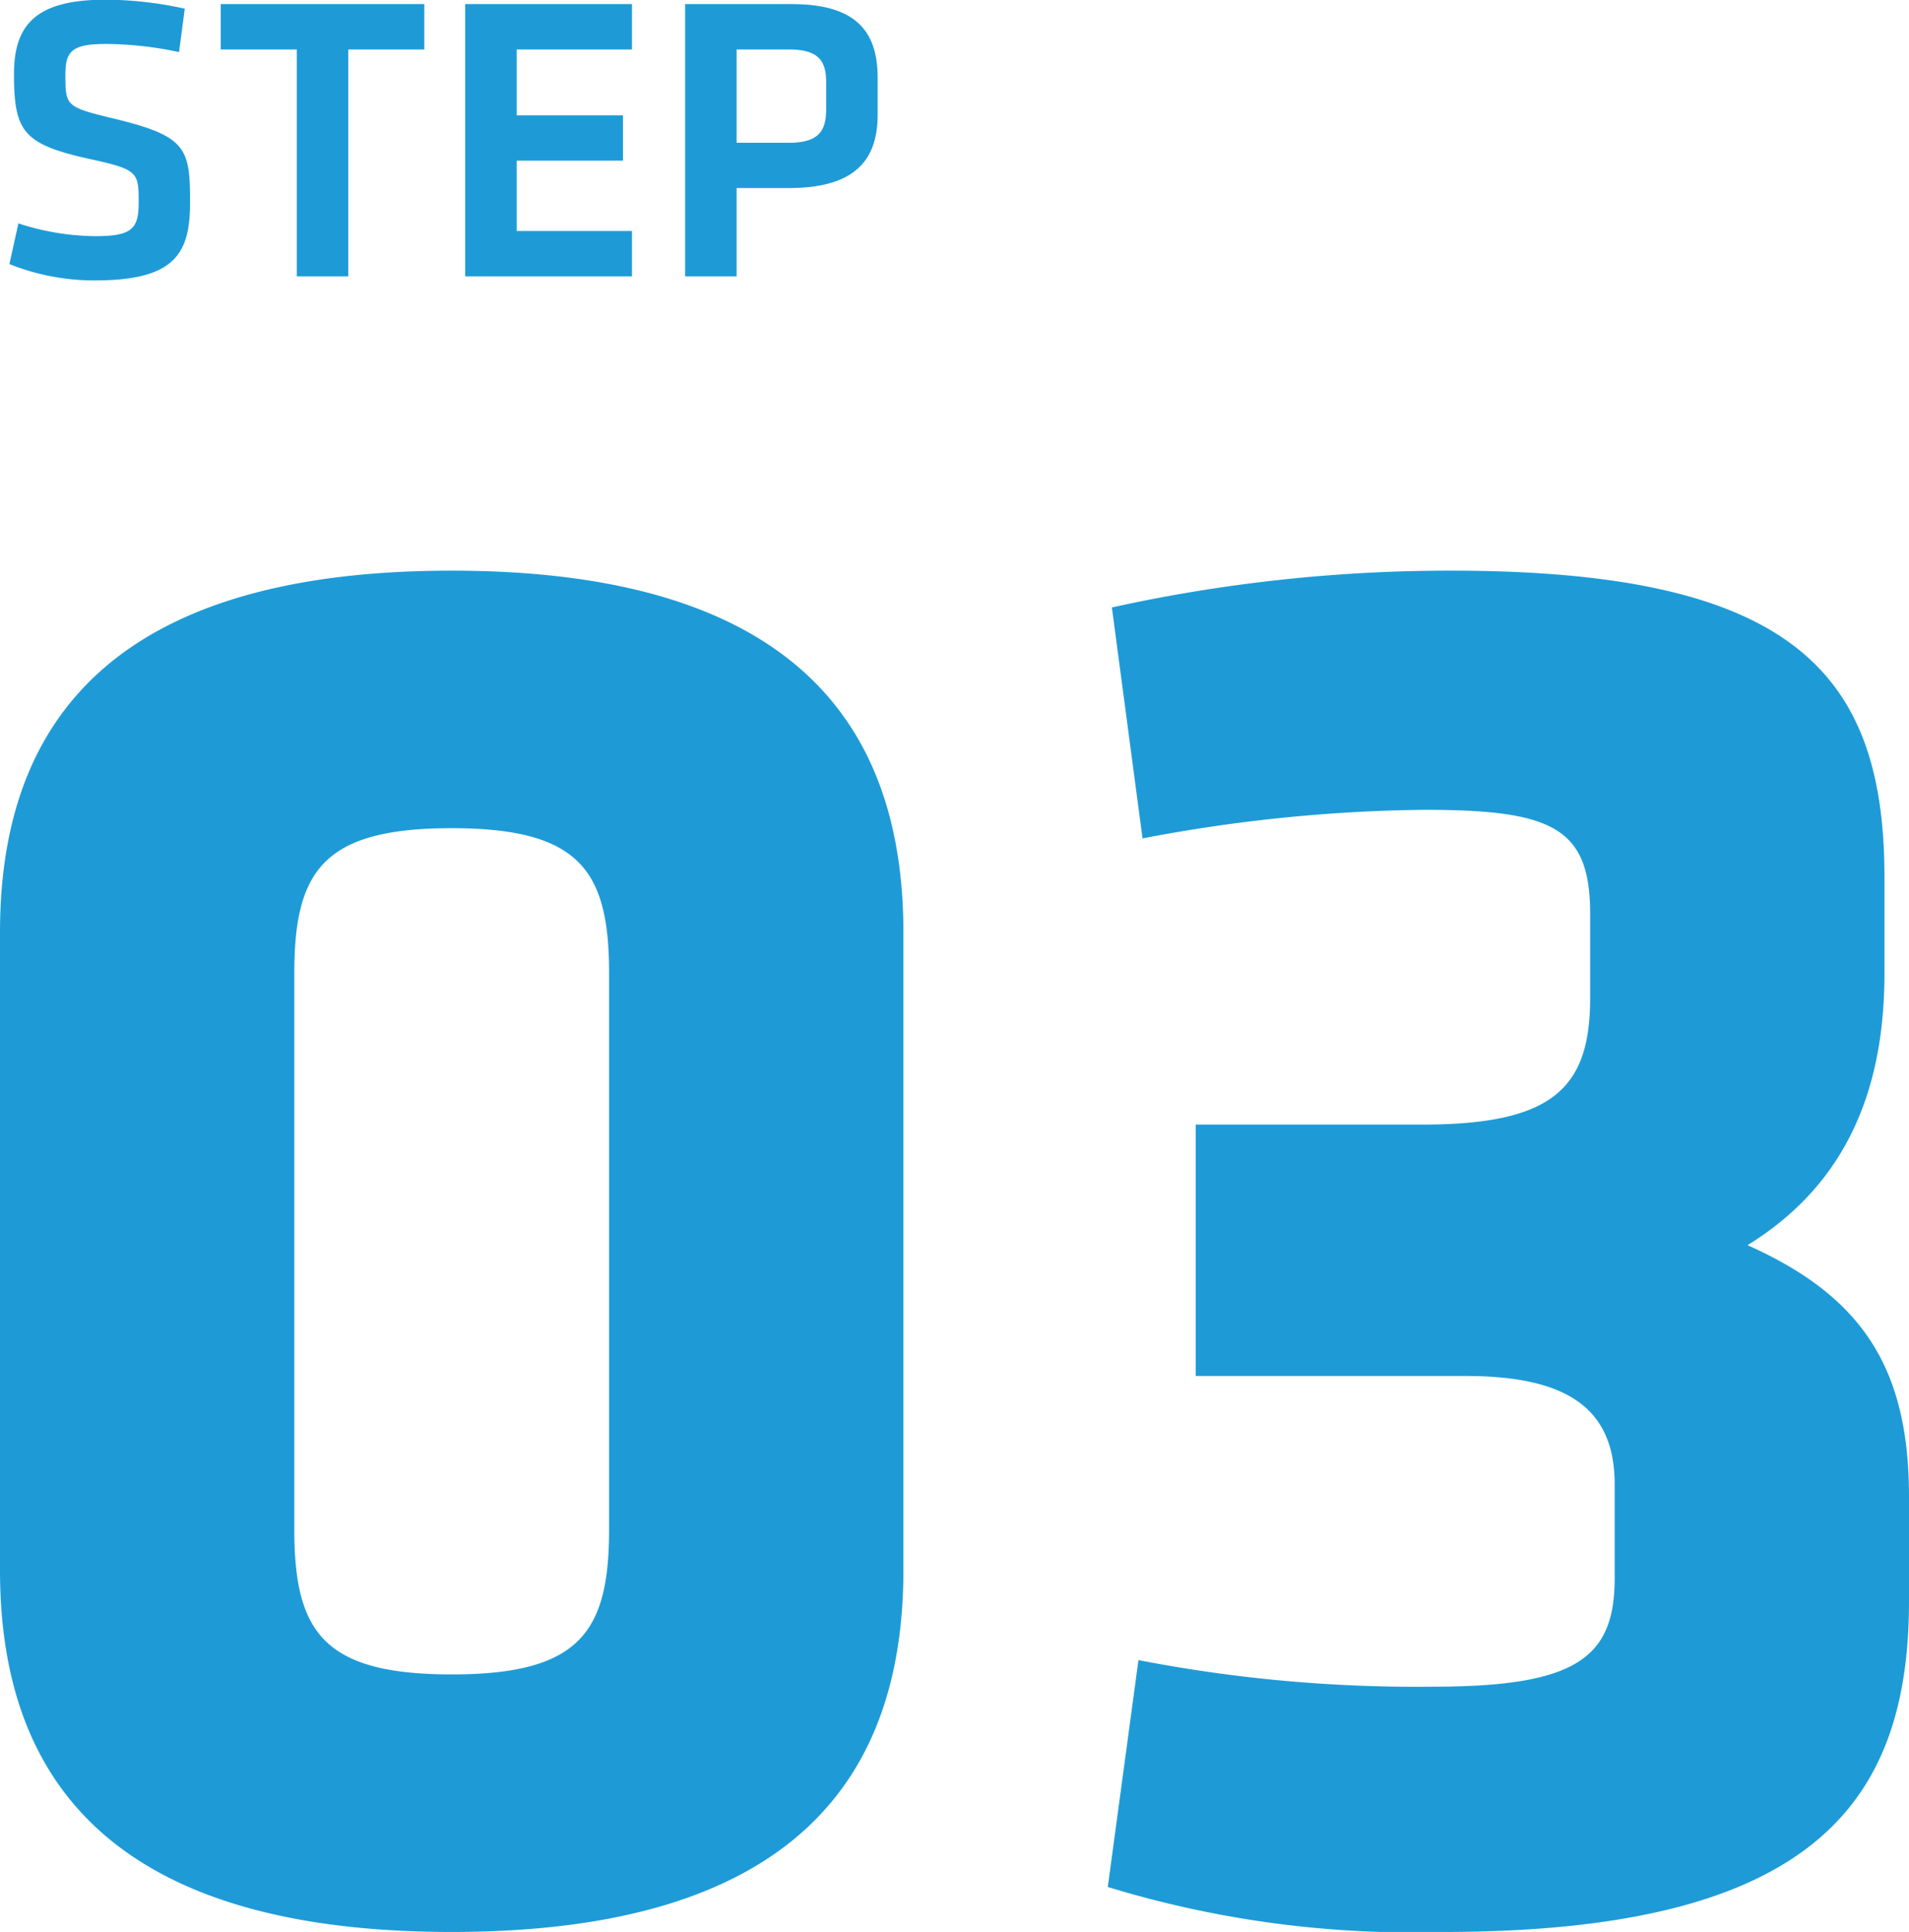
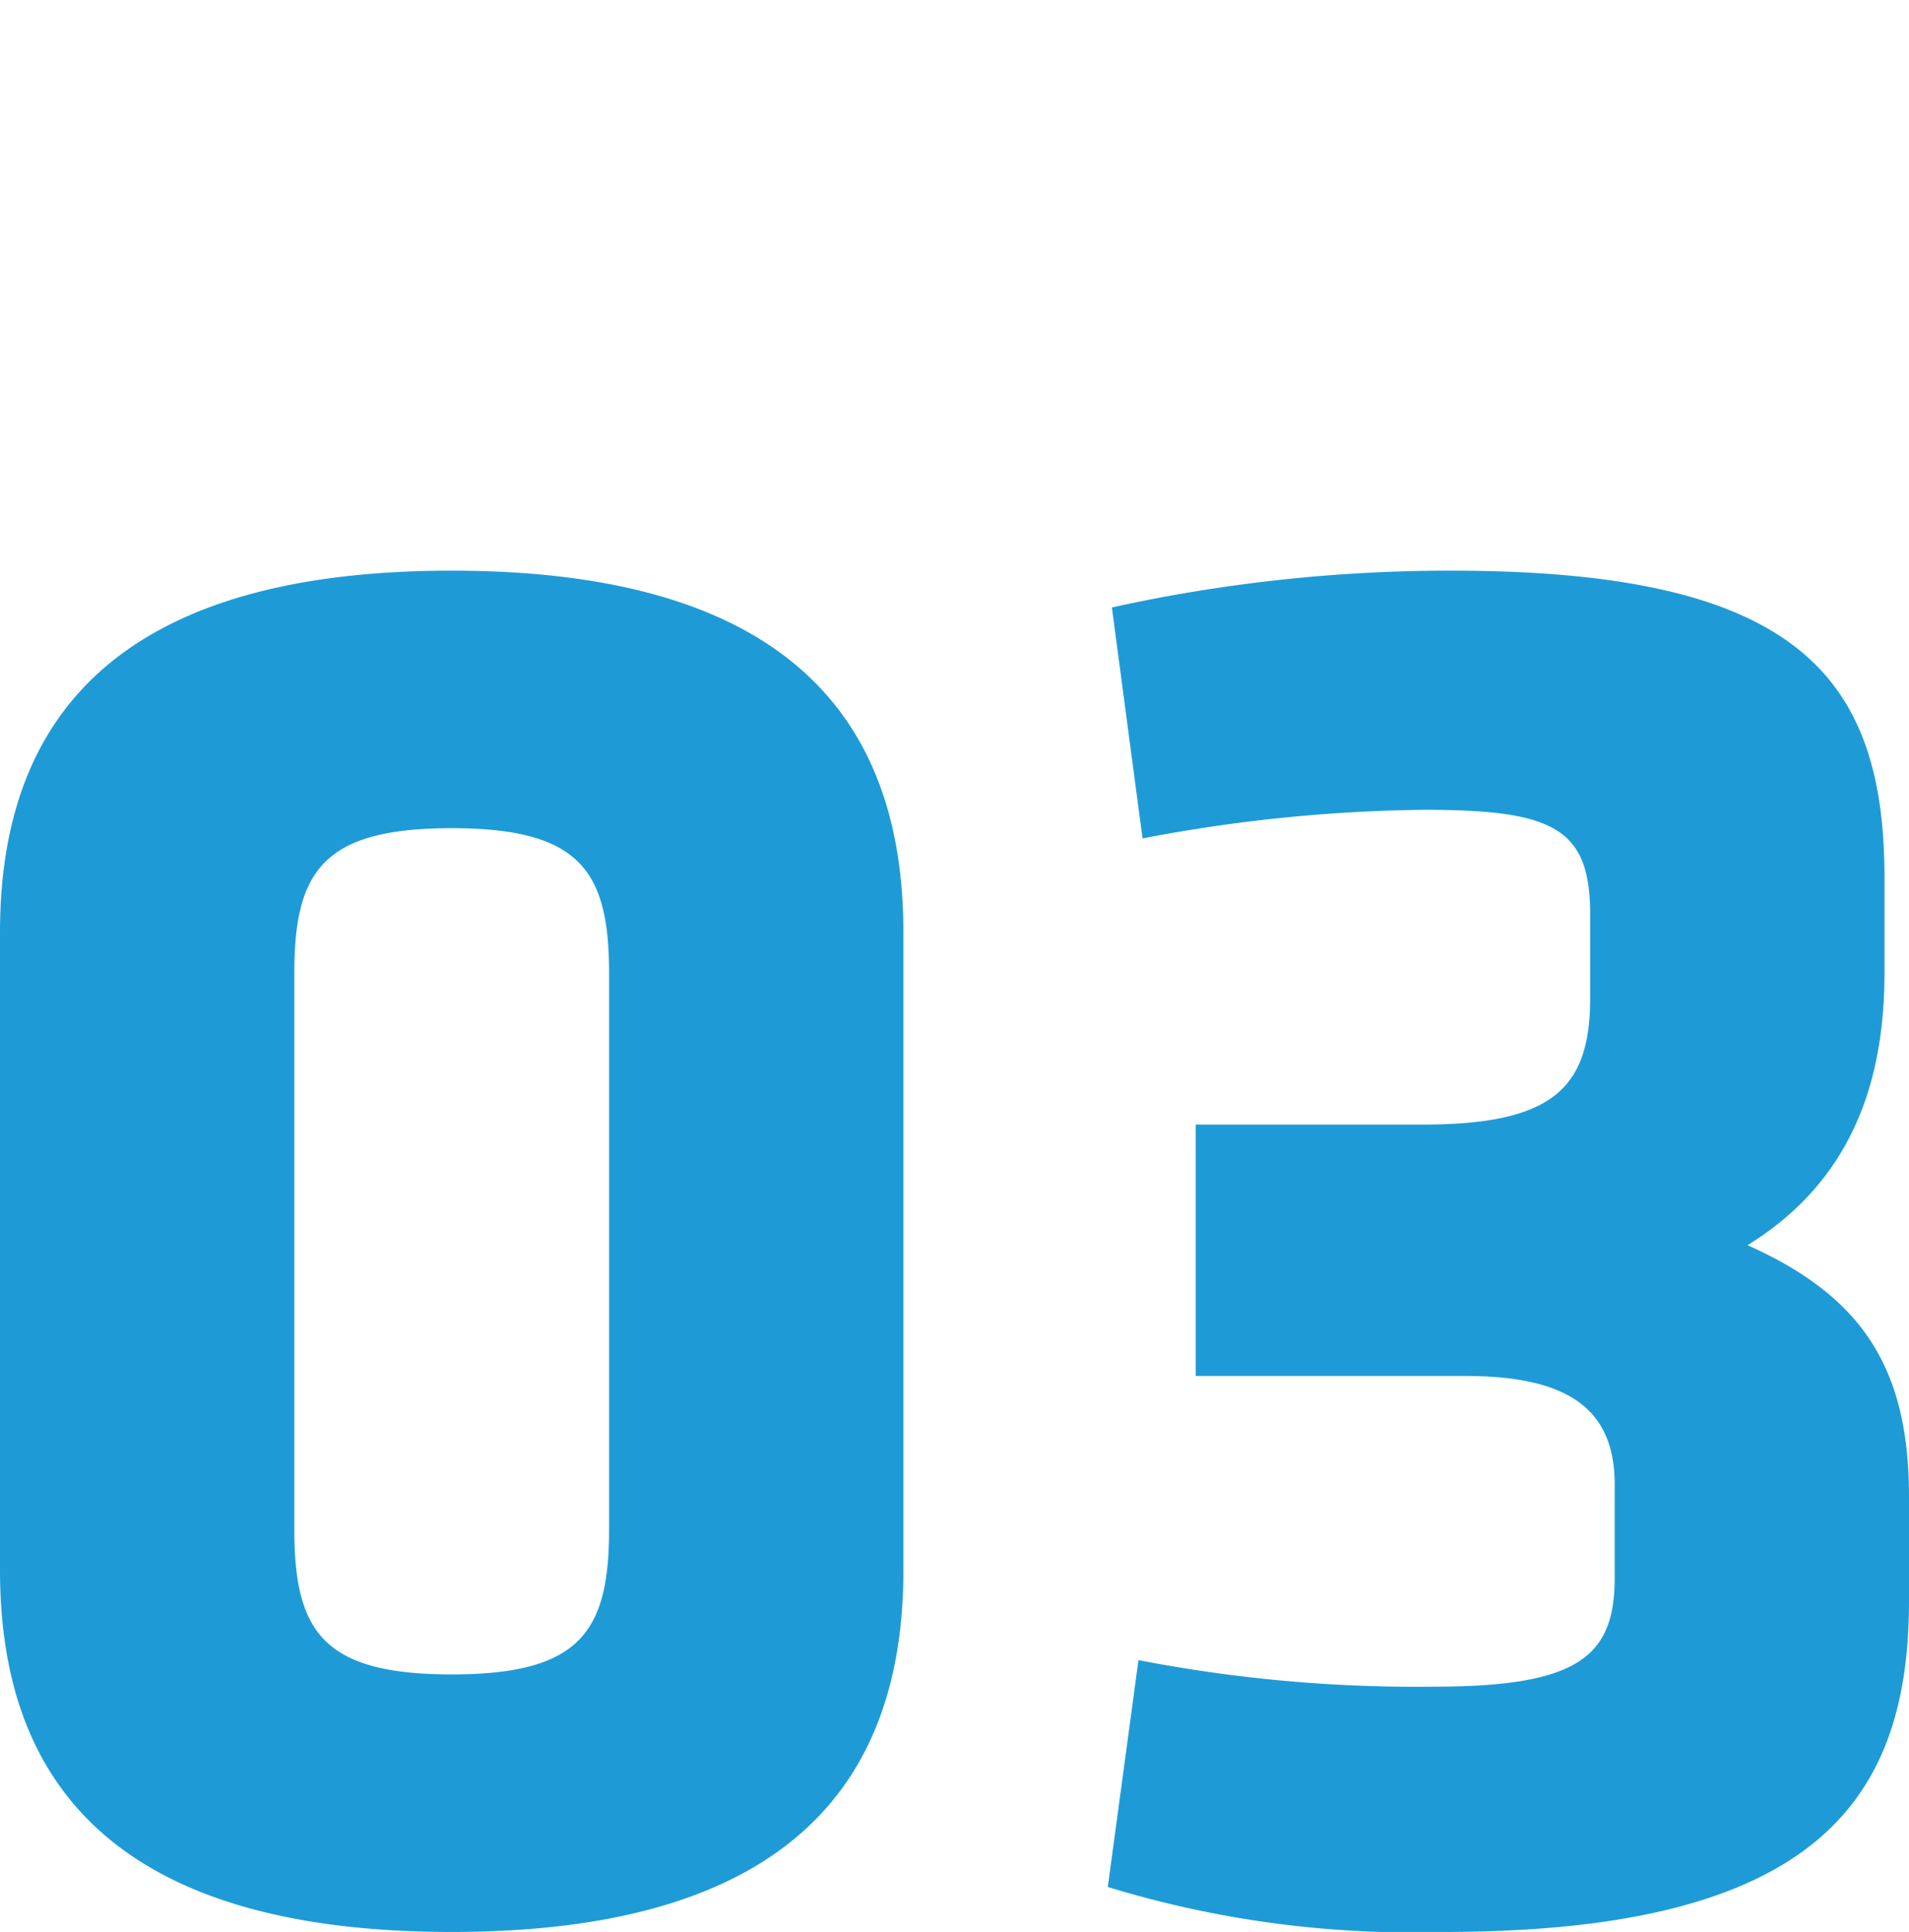
<svg xmlns="http://www.w3.org/2000/svg" width="74.72" height="75.615" viewBox="0 0 74.72 75.615">
  <g id="Group_14631" data-name="Group 14631" transform="translate(-25.401 -55.185)">
    <path id="Path_20697" data-name="Path 20697" d="M39.76-38.32c0-8-4.16-14.16-17.68-14.16S4.4-46.32,4.4-38.32v24.96C4.4-5.36,8.56.8,22.08.8S39.76-5.36,39.76-13.36Zm-23.84,1.6c0-4,1.12-5.68,6.16-5.68s6.16,1.68,6.16,5.68v21.76c0,4-1.12,5.68-6.16,5.68s-6.16-1.68-6.16-5.68ZM51.2-30.8v9.84H61.76c4,0,5.84,1.28,5.84,4.24v3.68c0,3.12-1.52,4.24-7.12,4.24A57.088,57.088,0,0,1,48.96-9.84L47.76-.96A40.7,40.7,0,0,0,60.88.8C75.44.8,79.12-4.32,79.12-12.16v-4.08c0-5.04-1.84-7.84-6.32-9.84,3.76-2.32,5.36-5.92,5.36-10.64v-3.76c0-8-3.6-12-16.96-12a61.394,61.394,0,0,0-13.28,1.44L49.12-42a61.5,61.5,0,0,1,11.04-1.12c5.04,0,6.48.72,6.48,4.08v3.28c0,3.52-1.44,4.96-6.56,4.96Z" transform="translate(21.001 130)" fill="#1e9bd7" />
-     <path id="Path_20698" data-name="Path 20698" d="M7.84-2.9c0-2.128-.144-2.592-3.008-3.28-1.84-.448-1.872-.48-1.872-1.7,0-.928.24-1.216,1.6-1.216a13.993,13.993,0,0,1,2.848.32l.224-1.7a14.541,14.541,0,0,0-3.1-.352c-2.7,0-3.584.96-3.584,2.9,0,2.256.352,2.752,2.928,3.328,1.92.416,1.952.512,1.952,1.7,0,1.024-.24,1.328-1.7,1.328a10.04,10.04,0,0,1-3.008-.5L.768-.48A8.97,8.97,0,0,0,4.1.16C7.248.16,7.84-.88,7.84-2.9ZM12.016,0h2.016V-8.88h2.976v-1.776H9.04V-8.88h2.976Zm6.592,0h6.528V-1.776H20.624V-4.528h4.16V-6.3h-4.16V-8.88h4.512v-1.776H18.608Zm8.608,0h2.016V-3.456H31.28c2.48,0,3.472-1.008,3.472-2.864V-7.776c0-1.872-.912-2.88-3.376-2.88h-4.16Zm5.52-7.616v1.088c0,.88-.336,1.3-1.472,1.3H29.232V-8.88h2.032C32.368-8.88,32.736-8.5,32.736-7.616Z" transform="translate(25.001 66.001)" fill="#1e9bd7" />
  </g>
</svg>